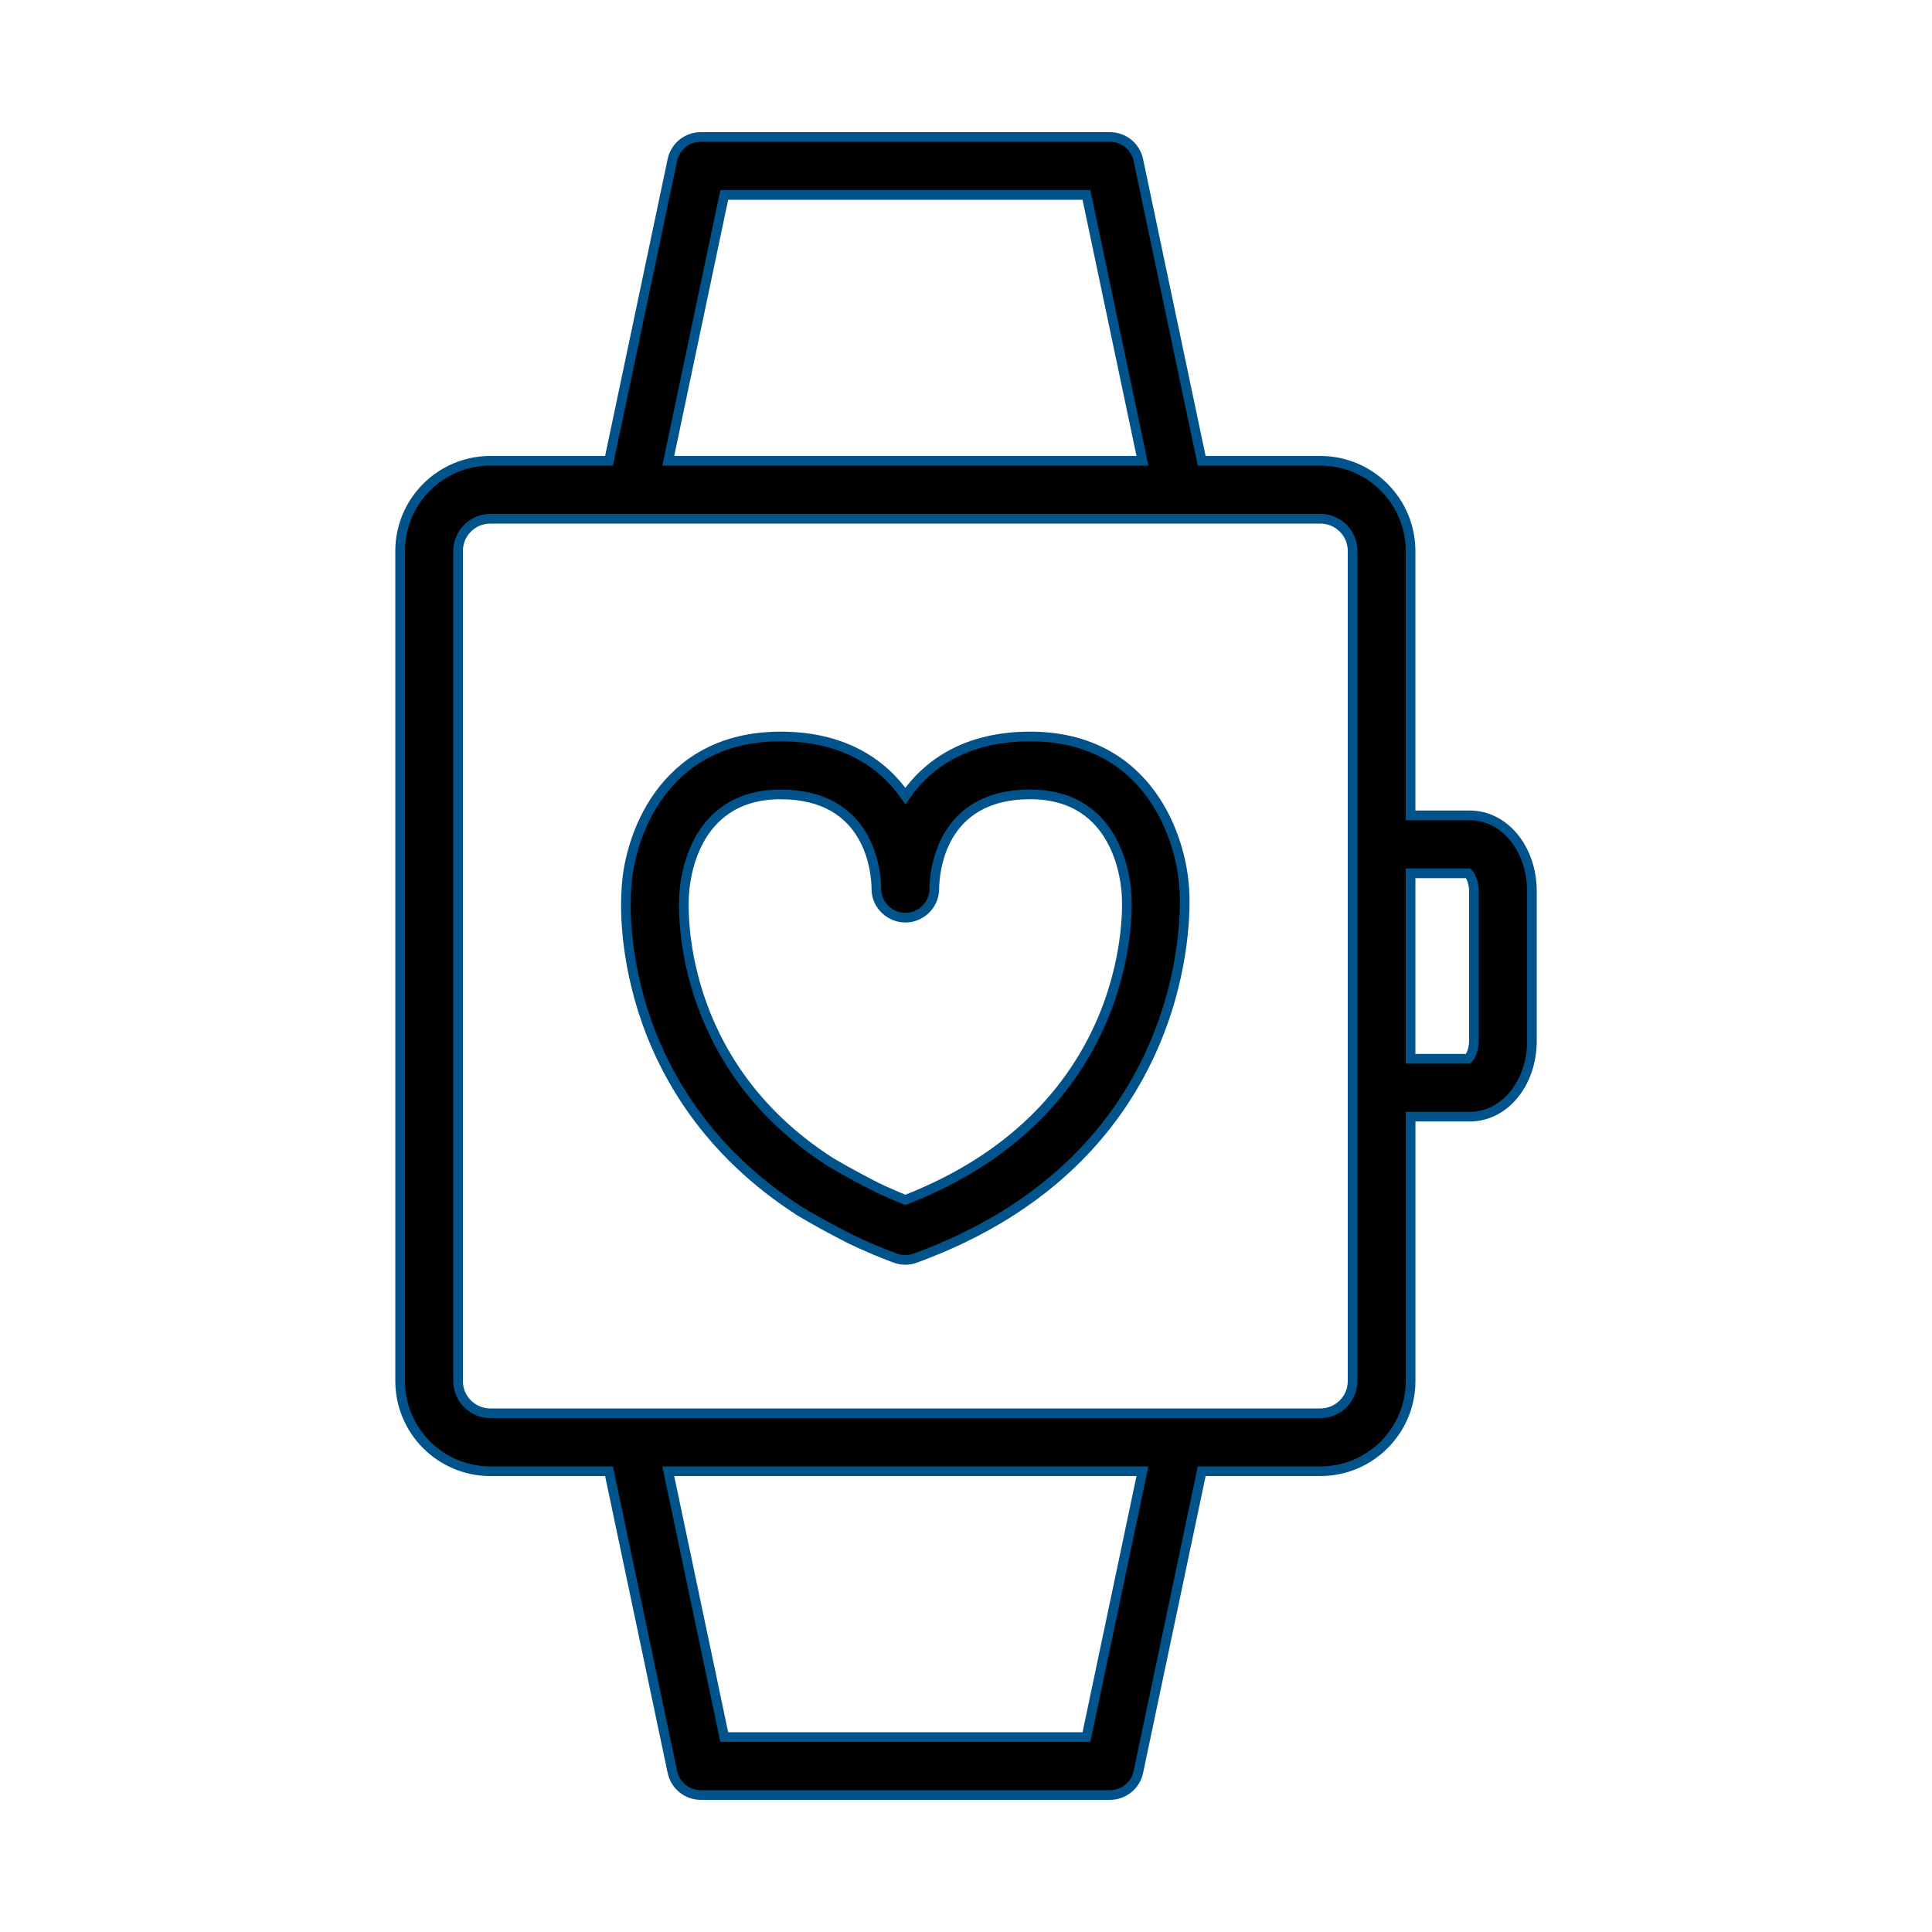
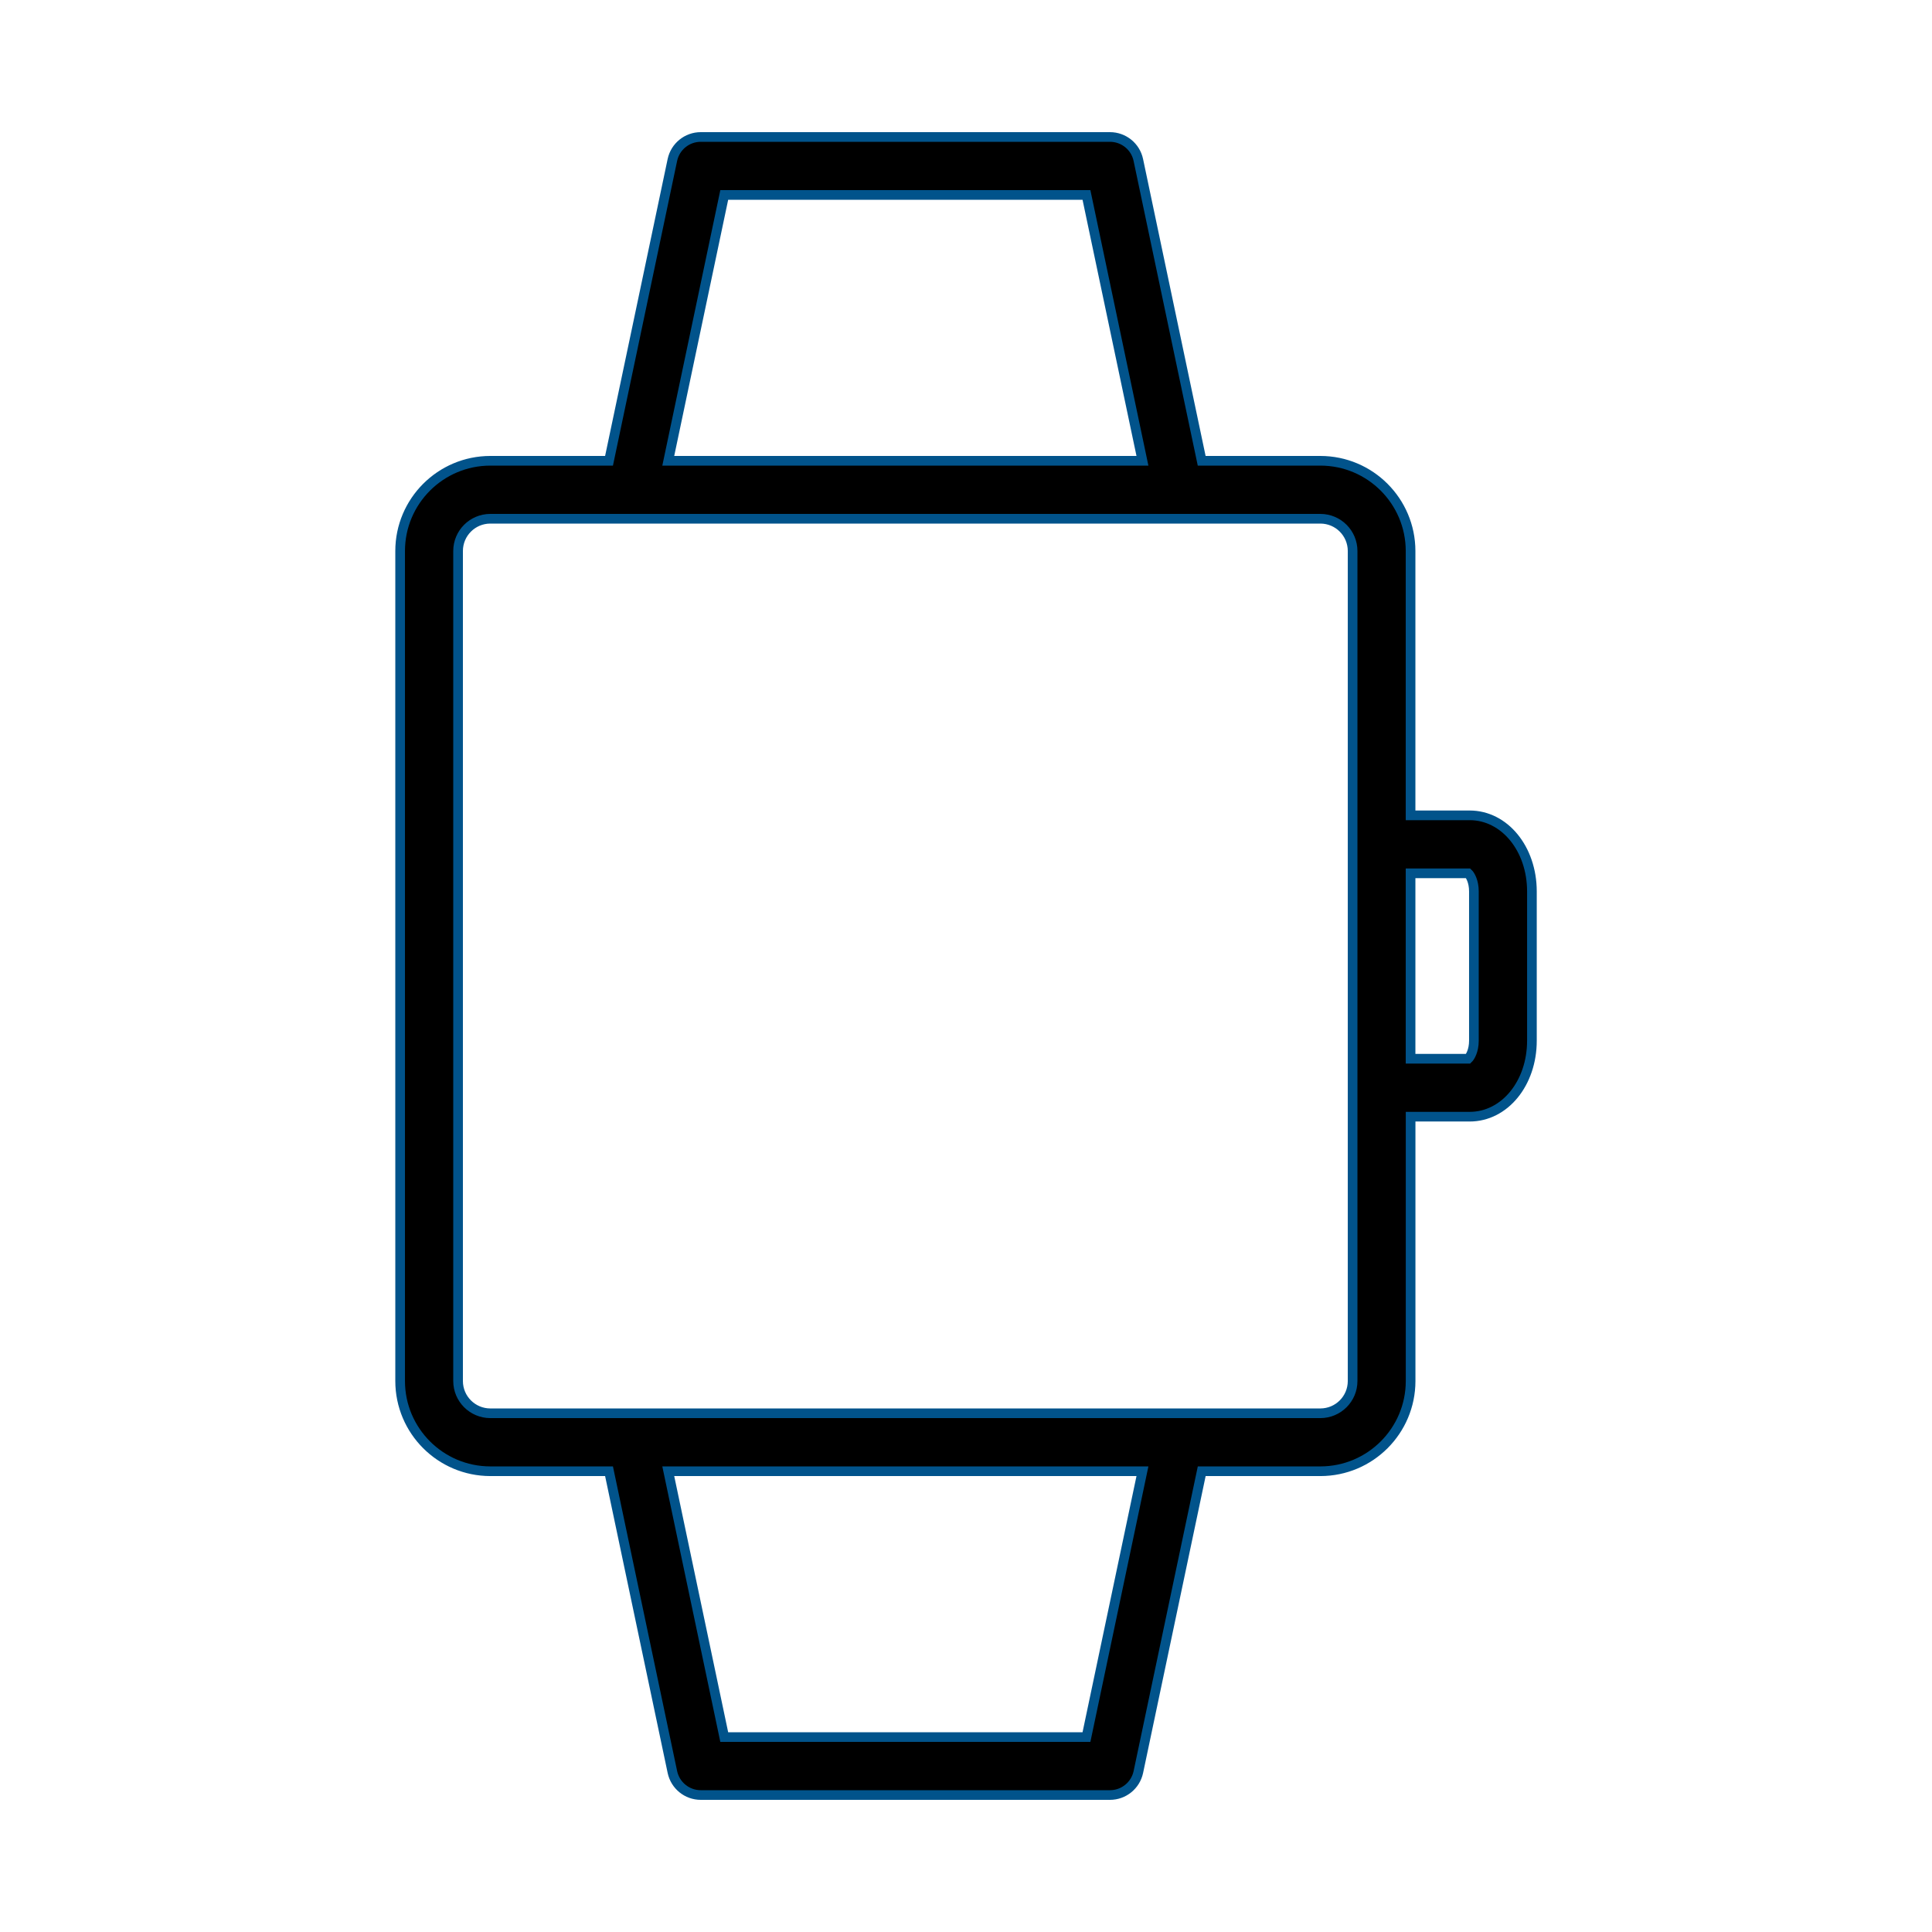
<svg xmlns="http://www.w3.org/2000/svg" viewBox="0 0 100.00 100.00" data-guides="{&quot;vertical&quot;:[],&quot;horizontal&quot;:[]}">
  <defs />
-   <path fill="black" stroke="#01538b" fill-opacity="1" stroke-width="0.5" stroke-opacity="1" color="rgb(51, 51, 51)" fill-rule="evenodd" id="tSvgaaa5c3da6b" title="Path 5" d="M53.32 38.12C50.066 38.12 48.049 39.495 46.861 41.199C45.672 39.495 43.655 38.12 40.401 38.12C34.256 38.12 32.488 43.448 32.416 46.189C32.383 46.607 31.722 56.492 41.427 62.713C41.688 62.864 41.95 63.016 42.211 63.167C42.675 63.434 43.863 64.059 44.073 64.158C45.402 64.791 46.331 65.115 46.37 65.128C46.696 65.243 47.051 65.24 47.375 65.12C61.67 59.905 61.361 47.282 61.311 46.253C61.229 43.432 59.456 38.12 53.32 38.12ZM46.863 62.107C46.356 61.904 45.856 61.684 45.363 61.449C44.808 61.166 44.258 60.873 43.713 60.57C43.471 60.43 43.229 60.291 42.987 60.151C34.892 54.961 35.382 46.765 35.41 46.354C35.43 45.818 35.734 41.12 40.401 41.12C45.071 41.12 45.352 45.181 45.361 45.987C45.361 45.991 45.361 45.996 45.361 46C45.364 47.155 46.616 47.873 47.614 47.293C48.078 47.024 48.362 46.528 48.361 45.992C48.37 45.175 48.654 41.118 53.32 41.118C57.984 41.118 58.292 45.807 58.312 46.35C58.312 46.374 58.314 46.399 58.316 46.423C58.325 46.536 59.039 57.359 46.863 62.107Z" />
  <path fill="black" stroke="#01538b" fill-opacity="1" stroke-width="0.5" stroke-opacity="1" color="rgb(51, 51, 51)" fill-rule="evenodd" id="tSvg17deb78115f" title="Path 6" d="M76.069 42.202C75.05 42.202 74.03 42.202 73.011 42.202C73.011 37.64 73.011 33.079 73.011 28.517C73.008 25.941 70.92 23.853 68.344 23.85C66.296 23.85 64.247 23.85 62.199 23.85C61.106 18.66 60.013 13.471 58.92 8.281C58.774 7.587 58.161 7.09 57.452 7.09C50.391 7.09 43.331 7.09 36.27 7.09C35.561 7.09 34.949 7.587 34.802 8.281C33.709 13.471 32.616 18.66 31.523 23.85C29.475 23.85 27.426 23.85 25.378 23.85C22.802 23.853 20.714 25.941 20.711 28.517C20.711 42.839 20.711 57.162 20.711 71.484C20.714 74.06 22.802 76.148 25.378 76.151C27.426 76.151 29.475 76.151 31.523 76.151C32.616 81.341 33.71 86.53 34.803 91.72C34.95 92.414 35.562 92.91 36.271 92.91C43.332 92.91 50.392 92.91 57.453 92.91C58.162 92.91 58.774 92.413 58.921 91.72C60.014 86.53 61.108 81.341 62.201 76.151C64.249 76.151 66.298 76.151 68.346 76.151C70.922 76.148 73.01 74.06 73.013 71.484C73.013 66.922 73.013 62.361 73.013 57.799C74.032 57.799 75.052 57.799 76.071 57.799C77.877 57.799 79.292 56.071 79.292 53.865C79.292 51.288 79.292 48.712 79.292 46.135C79.289 43.93 77.874 42.202 76.069 42.202ZM37.487 10.091C43.736 10.091 49.986 10.091 56.235 10.091C57.201 14.678 58.167 19.264 59.133 23.851C50.952 23.851 42.77 23.851 34.589 23.851C35.555 19.264 36.521 14.678 37.487 10.091ZM56.235 89.911C49.986 89.911 43.736 89.911 37.487 89.911C36.521 85.324 35.555 80.738 34.589 76.151C42.77 76.151 50.952 76.151 59.133 76.151C58.167 80.738 57.201 85.324 56.235 89.911ZM70.011 71.484C70.009 72.404 69.264 73.149 68.344 73.151C54.022 73.151 39.699 73.151 25.377 73.151C24.457 73.149 23.712 72.404 23.71 71.484C23.71 57.162 23.71 42.839 23.71 28.517C23.712 27.597 24.457 26.852 25.377 26.85C39.699 26.85 54.022 26.85 68.344 26.85C69.264 26.852 70.009 27.597 70.011 28.517C70.011 42.839 70.011 57.162 70.011 71.484ZM76.289 53.866C76.289 54.386 76.093 54.707 75.995 54.8C75 54.8 74.006 54.8 73.011 54.8C73.011 51.601 73.011 48.402 73.011 45.203C74.006 45.203 75 45.203 75.995 45.203C76.093 45.296 76.289 45.617 76.289 46.137C76.289 48.713 76.289 51.29 76.289 53.866Z" />
</svg>